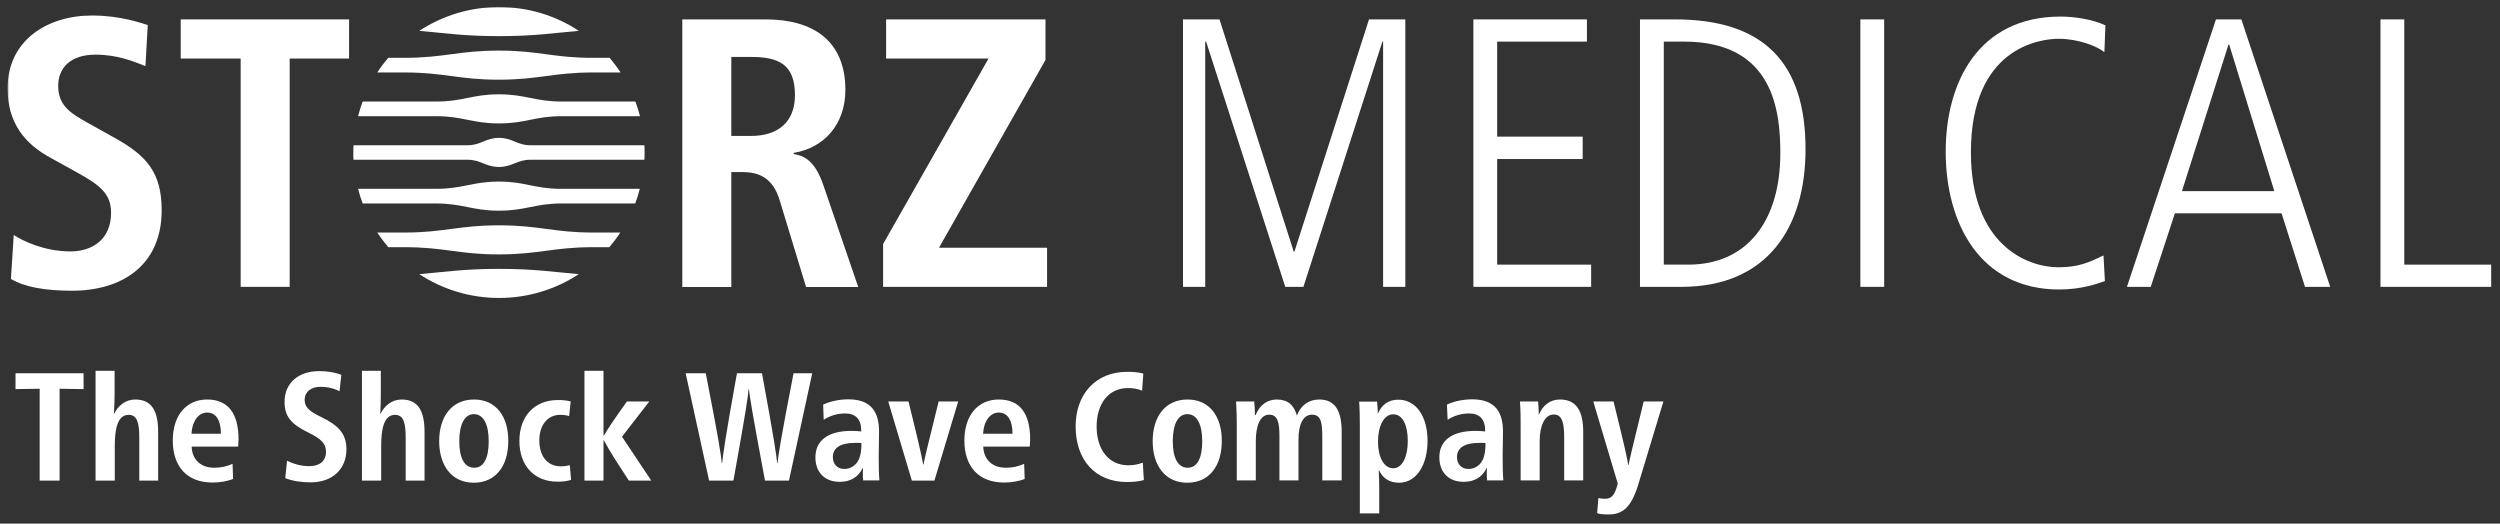
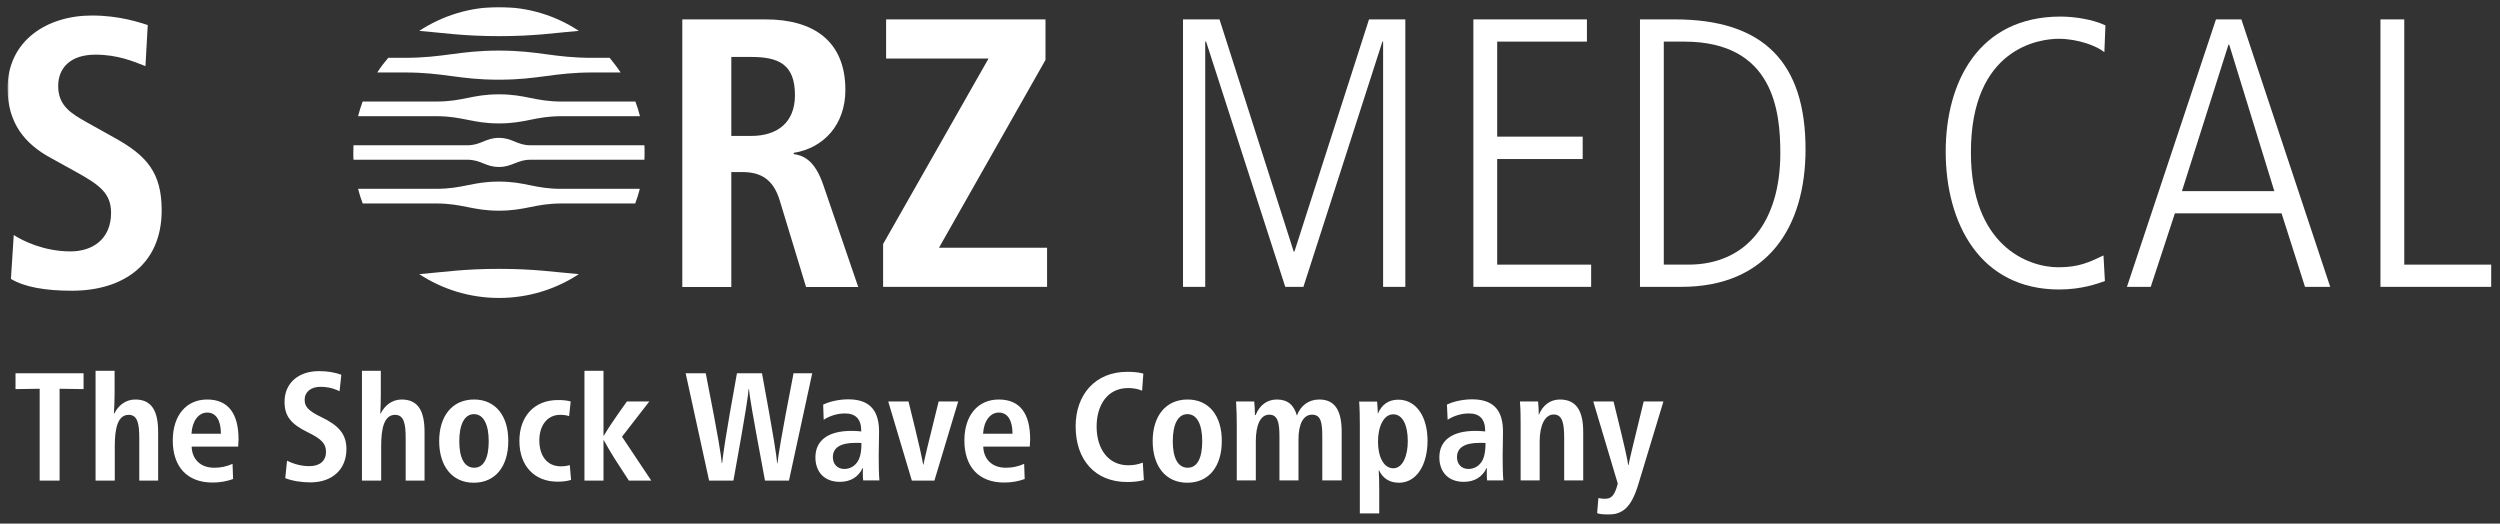
<svg xmlns="http://www.w3.org/2000/svg" width="1418" height="297" viewBox="0 0 1418 297" fill="none">
  <rect x="0" y="0" width="1418" height="297" fill="#333333" stroke="none" />
  <mask id="mask0_768_19" style="mask-type:luminance" maskUnits="userSpaceOnUse" x="4" y="4" width="1409" height="288">
    <path d="M1413 4H4.3V292H1413V4Z" fill="white" />
  </mask>
  <g mask="url(#mask0_768_19)">
    <path d="M7.8 133.3C13.2 136.8 25.2 142.6 40 142.6C52.2 142.6 63 135.9 63 120.7C63 109.8 56.7 105 43.3 97.6L29.2 89.8C14 81.7 4.3 69.7 4.3 50.1C4.3 23 26.7 8.8 52.1 8.8C68.2 8.8 79.5 12.9 83.8 14.2L82.5 37.5C75.8 34.9 66.9 31 54.1 31C40.1 31 33 38.4 33 48.8C33 60.1 40.6 64.5 49.1 69.3L65.4 78.4C83.3 88.4 91.7 98 91.7 119.3C91.7 150.1 69.7 164.9 40.8 164.9C25.6 164.9 13.8 162.8 6.2 158.2L7.8 133.3Z" fill="white" />
  </g>
-   <path d="M136.5 33.2H102.5V11H198V33.2H164.3V162.7H136.5V33.2Z" fill="white" />
  <mask id="mask1_768_19" style="mask-type:luminance" maskUnits="userSpaceOnUse" x="4" y="4" width="1409" height="288">
    <path d="M1413 4H4.3V292H1413V4Z" fill="white" />
  </mask>
  <g mask="url(#mask1_768_19)">
    <path d="M426.1 77.1C440.9 77.1 450.9 69.5 450.9 54C450.9 36.6 441.8 32.3 426.1 32.3H414.8V77.1H426.1ZM386.9 11H434.3C461.3 11 479.5 23.2 479.5 51C479.5 70.8 467.1 84 450.2 86.7V87.4C455.8 88.2 462.2 90.9 467 105L486.8 162.8H457.2L442.2 113.5C438.5 101.5 431.3 97.6 421.1 97.6H414.8V162.8H387V11H386.9Z" fill="white" />
  </g>
  <path d="M500.9 138.4L560.7 33.2H502.6V11H593V34L532.6 140.5H593.9V162.7H500.9V138.4Z" fill="white" />
  <path d="M671 11H691.7L733.8 142.7H734.2L776.5 11H797.1V162.7H784.5V23.6H784.1L739.3 162.7H729L684.1 23.6H683.6V162.7H671V11Z" fill="white" />
  <path d="M835.7 11H900.1V23.6H849.2V77.5H897.7V90.2H849.2V150.1H902.5V162.7H835.7V11Z" fill="white" />
  <mask id="mask2_768_19" style="mask-type:luminance" maskUnits="userSpaceOnUse" x="4" y="4" width="1409" height="288">
    <path d="M1413 4H4.3V292H1413V4Z" fill="white" />
  </mask>
  <g mask="url(#mask2_768_19)">
    <path d="M943.7 150.1H957.6C991.3 150.1 1009.8 124.9 1009.8 86.9C1009.8 63.2 1006.1 23.6 955.2 23.6H943.7V150.1ZM930.2 11H950C1000.4 11 1024.1 35.5 1024.1 84.7C1024.1 128.8 1002.6 162.7 953.7 162.7H930.2V11Z" fill="white" />
  </g>
-   <path d="M1068.7 11H1055.2V162.7H1068.7V11Z" fill="white" />
  <mask id="mask3_768_19" style="mask-type:luminance" maskUnits="userSpaceOnUse" x="4" y="4" width="1409" height="288">
    <path d="M1413 4H4.3V292H1413V4Z" fill="white" />
  </mask>
  <g mask="url(#mask3_768_19)">
    <path d="M1193.9 159.4C1189.8 160.9 1180.6 164.2 1168 164.2C1123 164.2 1103.6 126.6 1103.6 86C1103.6 46.8 1122.1 9.4 1168.8 9.4C1176.6 9.4 1187.1 11 1194.2 14.4L1193.6 29.6C1189.4 26.1 1178.6 22 1167.7 22C1157 22 1117.9 27 1117.9 86.4C1117.9 139.2 1150.1 151.6 1167.5 151.6C1179 151.6 1184.9 148.8 1193.1 144.9L1193.9 159.4Z" fill="white" />
  </g>
  <path d="M1237.6 108.4H1290L1264.4 25.3H1264L1237.6 108.4ZM1256.9 11H1271.3L1321.7 162.7H1307.4L1294.1 121H1233.6L1219.9 162.7H1206.4L1256.9 11Z" fill="white" />
  <path d="M1350.2 11V162.7H1413V150.1H1363.7V11H1350.2Z" fill="white" />
  <mask id="mask4_768_19" style="mask-type:luminance" maskUnits="userSpaceOnUse" x="4" y="4" width="1409" height="288">
    <path d="M1413 4H4.3V292H1413V4Z" fill="white" />
  </mask>
  <g mask="url(#mask4_768_19)">
    <path d="M283 4C266.3 4 250.8 9 237.8 17.5C251.9 18.7 262.9 20.5 283.1 20.5C303.3 20.5 314.1 18.7 328.3 17.5C315.3 8.9 299.8 4 283 4Z" fill="white" />
  </g>
  <mask id="mask5_768_19" style="mask-type:luminance" maskUnits="userSpaceOnUse" x="4" y="4" width="1409" height="288">
    <path d="M1413 4H4.3V292H1413V4Z" fill="white" />
  </mask>
  <g mask="url(#mask5_768_19)">
    <path d="M237.8 155.5C250.8 164 266.3 169 283.1 169C299.8 169 315.3 164 328.3 155.5C314.1 154.3 303.2 152.5 283.1 152.5C262.9 152.5 252 154.3 237.8 155.5Z" fill="white" />
  </g>
  <mask id="mask6_768_19" style="mask-type:luminance" maskUnits="userSpaceOnUse" x="4" y="4" width="1409" height="288">
    <path d="M1413 4H4.3V292H1413V4Z" fill="white" />
  </mask>
  <g mask="url(#mask6_768_19)">
    <path d="M283 28.7C260.1 28.7 251.9 32.8 229.3 32.8H220.2C218 35.4 215.9 38.1 214 41.1H229.3C252.2 41.1 260 45.2 282.9 45.2C305.8 45.2 313.6 41.1 336.5 41.1H352C350.1 38.2 348 35.5 345.8 32.8H336.7C313.9 32.9 306 28.7 283 28.7Z" fill="white" />
  </g>
  <mask id="mask7_768_19" style="mask-type:luminance" maskUnits="userSpaceOnUse" x="4" y="4" width="1409" height="288">
-     <path d="M1413 4H4.3V292H1413V4Z" fill="white" />
-   </mask>
+     </mask>
  <g mask="url(#mask7_768_19)">
    <path d="M283 127.8C260.1 127.8 251.9 131.9 229.3 131.9H214C215.9 134.8 218 137.5 220.2 140.2H229.3C252.2 140.2 260 144.3 282.9 144.3C305.8 144.3 313.6 140.2 336.5 140.2H345.6C347.8 137.6 349.9 134.9 351.8 131.9H336.5C313.9 131.9 306 127.8 283 127.8Z" fill="white" />
  </g>
  <mask id="mask8_768_19" style="mask-type:luminance" maskUnits="userSpaceOnUse" x="4" y="4" width="1409" height="288">
    <path d="M1413 4H4.3V292H1413V4Z" fill="white" />
  </mask>
  <g mask="url(#mask8_768_19)">
    <path d="M283 53.5C267.7 53.5 262.8 57.6 247.3 57.6H205.7C204.7 60.3 203.8 63.1 203.1 65.9H247.3C262.5 65.9 267.8 70 283 70C298.3 70 303.3 65.9 318.7 65.9H363C362.3 63.1 361.4 60.3 360.4 57.6H318.8C303.2 57.6 298.3 53.5 283 53.5Z" fill="white" />
  </g>
  <mask id="mask9_768_19" style="mask-type:luminance" maskUnits="userSpaceOnUse" x="4" y="4" width="1409" height="288">
    <path d="M1413 4H4.3V292H1413V4Z" fill="white" />
  </mask>
  <g mask="url(#mask9_768_19)">
    <path d="M283 103C267.7 103 262.8 107.1 247.3 107.1H203.1C203.8 109.9 204.7 112.7 205.7 115.4H247.3C262.5 115.4 267.8 119.5 283 119.5C298.3 119.5 303.3 115.4 318.7 115.4H360.3C361.3 112.7 362.2 110 362.9 107.1H318.7C303.2 107.2 298.3 103 283 103Z" fill="white" />
  </g>
  <mask id="mask10_768_19" style="mask-type:luminance" maskUnits="userSpaceOnUse" x="4" y="4" width="1409" height="288">
    <path d="M1413 4H4.3V292H1413V4Z" fill="white" />
  </mask>
  <g mask="url(#mask10_768_19)">
    <path d="M283 78.2C275.4 78.2 272.8 82.4 265.1 82.4H200.5C200.5 83.7 200.4 85.1 200.4 86.5C200.4 87.9 200.4 89.2 200.5 90.6H265.1C272.8 90.6 275.4 94.7 283 94.7C290.6 94.7 293.2 90.6 300.9 90.6H365.5C365.6 89.2 365.6 87.8 365.6 86.5C365.6 85.1 365.6 83.7 365.5 82.4H300.9C293.2 82.4 290.7 78.2 283 78.2Z" fill="white" />
  </g>
  <mask id="mask11_768_19" style="mask-type:luminance" maskUnits="userSpaceOnUse" x="4" y="4" width="1409" height="288">
    <path d="M1413 4H4.3V292H1413V4Z" fill="white" />
  </mask>
  <g mask="url(#mask11_768_19)">
    <path d="M915.2 227.7H903.7L917.6 274.3C915.8 281.3 913.9 282.9 910.3 282.9C909.2 282.9 908 282.8 906.6 282.5L905.9 291.1C907.6 291.6 909.8 291.9 911.7 291.9C920.4 291.9 925.2 287.9 929.2 274.9L943.5 227.7H932.3C925.4 255.9 924.3 260.7 923.7 263.8H923.5C923.1 260.7 922.2 256.1 915.2 227.7ZM872.8 235.4C872.8 233.1 872.6 229.6 872.4 227.7H862.1C862.5 232.4 862.5 236.9 862.5 241.2V272.5H873.3V250.3C873.3 241.8 876 235.1 881.3 235.1C886.4 235.1 887.2 240.6 887.2 248.5V272.5H898V245C898 233.2 894.2 226.6 884.8 226.6C879.2 226.6 875 229.9 872.8 235.4ZM842.6 251.3C842.6 254.8 842.2 257.7 841.4 259.9C840.1 263.4 837 266 832.9 266C828.8 266 826.4 263.1 826.4 259.3C826.4 253.9 830.8 251.2 839.1 251.2C840.5 251.1 841.8 251.2 842.6 251.3ZM821.1 238.1C824.7 235.7 829.2 234.5 833.2 234.5C839.4 234.5 842.4 237.9 842.4 244.4V244.7C840.6 244.5 838.3 244.4 836.8 244.4C823.9 244.4 816.4 249.6 816.4 259.4C816.4 267.7 821.5 273.3 830.2 273.3C836.6 273.3 840.8 270.4 843.2 265.5H843.4C843.3 266.7 843.3 268 843.3 269C843.3 270.3 843.4 271.8 843.5 272.5H852.7C852.4 269.1 852.3 263.9 852.3 258.6C852.3 256 852.5 249.2 852.5 244.8C852.5 233.7 848 226.5 835 226.5C830.3 226.5 824.8 227.5 820.7 229.5L821.1 238.1ZM790.3 235C795.7 235 798.5 241.4 798.5 250.2C798.5 258.8 795.5 265.6 790.3 265.6C784.7 265.6 781.6 258.9 781.6 250.5C781.6 241.9 784.8 235 790.3 235ZM781.5 234.4C781.4 232.4 781.3 229.8 781.1 227.8H770.9C771.2 231 771.3 236.8 771.3 240.9V291.2H782.3V277.4C782.3 274.1 782.2 269.2 782 266.8H782.2C784.3 271.2 788 273.8 793.5 273.8C803.6 273.8 809.7 263.5 809.7 250C809.7 236.3 803.3 226.7 793.1 226.7C787.5 226.7 783.7 229.6 781.6 234.5H781.5V234.4ZM711.8 235.4C711.8 233.1 711.6 229.6 711.4 227.7H701.1C701.4 232.4 701.5 236.9 701.5 241.2V272.5H712.3V250.3C712.3 241.1 714.9 235.2 719.9 235.2C724.7 235.2 725.7 239.6 725.7 247.5V272.5H736.5V249.2C736.5 240.6 739.2 235.2 744.2 235.2C749.2 235.2 750 239.6 750 247.5V272.5H761V245C761 233 757.3 226.6 748.3 226.6C742.2 226.6 737.7 230.1 735.6 235.7C733.9 229.7 730.4 226.6 724.2 226.6C718.8 226.6 714.5 229.7 712.2 235.4H711.8ZM673.5 234.9C679.1 234.9 681.9 241 681.9 250.3C681.9 259.6 679.2 265.3 673.7 265.3C667.9 265.3 665.2 259.4 665.2 250.3C665.2 240.9 668 234.9 673.5 234.9ZM673.6 226.6C661.1 226.6 653.8 236.1 653.8 250.2C653.8 264.2 661 273.8 673.4 273.8C685.9 273.8 693 264.3 693 250.2C693.1 236.2 686 226.6 673.6 226.6ZM648.5 211.9C645.5 211.1 642.7 210.9 639.3 210.9C621.2 210.9 610.1 223.9 610.1 241.8C610.1 260.8 621.1 273.4 639.3 273.4C642.9 273.4 645.6 273.1 648.8 272.3L648.2 262.4C645.3 263.5 642.8 263.9 639.9 263.9C628.9 263.9 622 255 622 241.9C622 230.1 627.9 220.1 639.9 220.1C642.5 220.1 645.3 220.5 647.8 221.6L648.5 211.9ZM557.6 246C558 238.7 561.7 234 566.5 234C571.6 234 574.3 238.5 574.3 246H557.6ZM584.1 253.3C584.2 252.3 584.3 250.3 584.3 249.2C584.3 234.5 578.5 226.6 566.5 226.6C554.6 226.6 547 235.7 547 249.8C547 264.5 554.9 273.7 569.6 273.7C574 273.7 577.9 272.9 581.2 271.7L580.9 263.1C577.4 264.6 574.4 265.3 570.5 265.3C562.3 265.3 557.9 260.1 557.7 253.3H584.1ZM515.3 227.7H503.8L517.2 272.6H530L543.5 227.7H532.4C525.8 254.2 524.4 260.3 523.8 263.5H523.6C523.1 260.4 521.9 254.3 515.3 227.7ZM488.6 251.3C488.6 254.8 488.3 257.7 487.4 259.9C486.1 263.4 483 266 478.9 266C474.8 266 472.4 263.1 472.4 259.3C472.4 253.9 476.8 251.2 485 251.2C486.6 251.1 487.9 251.2 488.6 251.3ZM467.2 238.1C470.8 235.7 475.3 234.5 479.3 234.5C485.5 234.5 488.5 237.9 488.5 244.4V244.7C486.7 244.5 484.4 244.4 482.9 244.4C470 244.4 462.5 249.6 462.5 259.4C462.5 267.7 467.6 273.3 476.3 273.3C482.7 273.3 486.9 270.4 489.3 265.5H489.5C489.4 266.7 489.4 268 489.4 269C489.4 270.3 489.5 271.8 489.6 272.5H498.8C498.5 269.1 498.4 263.9 498.4 258.6C498.4 256 498.6 249.2 498.6 244.8C498.6 233.7 494.1 226.5 481.2 226.5C476.5 226.5 471 227.5 466.9 229.5L467.2 238.1ZM433.9 272.6H447.5L460.7 211.7H450.1C442.7 249.7 441.5 258.2 441 262.7H440.8C440.4 258.3 439.2 249.7 432.2 211.7H418C411.1 249.7 410.1 258.2 409.6 262.7H409.4C409 258.3 407.8 249.8 400.3 211.7H388.9L402.2 272.6H416C423.4 231.5 424.3 224.7 424.6 220.7H424.8C425.2 224.7 426.2 231.5 433.9 272.6ZM356.7 272.6H369.4L352.8 247.7L368.3 227.7H355.6L350.7 234.6C347.8 238.7 345 242.9 342.5 247.1H342.3V210.3H331.5V272.6H342.3V249.7H342.5C344.2 252.9 346.6 256.9 348.4 259.8L356.7 272.6ZM323.7 227.7C321.5 227.1 319.1 226.9 316.5 226.9C302.8 226.9 294.6 236.4 294.6 250.1C294.6 264 302.9 273.2 316.2 273.2C319.3 273.2 321.6 272.9 323.9 272.2L323.2 263.8C321.5 264.3 319.8 264.5 318.1 264.5C310.2 264.5 305.9 258.4 305.9 249.8C305.9 241.5 310.3 235.3 317.7 235.3C319.6 235.3 321.2 235.5 322.8 236L323.7 227.7ZM268.8 234.9C274.4 234.9 277.2 241 277.2 250.3C277.2 259.6 274.5 265.3 269 265.3C263.2 265.3 260.5 259.4 260.5 250.3C260.5 240.9 263.4 234.9 268.8 234.9ZM268.9 226.6C256.4 226.6 249.1 236.1 249.1 250.2C249.1 264.2 256.3 273.8 268.7 273.8C281.2 273.8 288.3 264.3 288.3 250.2C288.4 236.2 281.3 226.6 268.9 226.6ZM216.2 210.3H205.3V272.6H216.2V253C216.2 242.9 217.9 235.3 224.1 235.3C229.2 235.3 230.1 240.5 230.1 248.6V272.6H240.8V245C240.8 233 237.1 226.6 227.8 226.6C222.3 226.6 218.1 230.1 215.9 234.6H215.7C215.9 232.2 216 226.7 216 223.1V210.3H216.2ZM193.6 212.6C189.7 211.1 185.5 210.5 180.9 210.5C169.4 210.5 161.4 217.2 161.4 227.9C161.4 236 164.9 240.5 174.8 245.3C182.6 249.1 184.9 251.8 184.9 256.3C184.9 261.5 181.3 264.4 175.5 264.4C171.5 264.4 167.2 263.5 162.8 261.3L161.8 271.2C165.8 272.8 171 273.6 176.1 273.6C188.5 273.6 196.5 266.2 196.5 254.7C196.5 246.1 191.9 241.2 182.3 236.6C174.3 232.8 172.8 230.3 172.8 226.7C172.8 222.3 176.4 219.4 181.7 219.4C185.1 219.4 188.4 219.9 192.6 221.9L193.6 212.6ZM108.6 246C109 238.7 112.7 234 117.5 234C122.6 234 125.3 238.5 125.3 246H108.6ZM135.1 253.3C135.2 252.3 135.3 250.3 135.3 249.2C135.3 234.5 129.4 226.6 117.5 226.6C105.6 226.6 98 235.7 98 249.8C98 264.5 105.9 273.7 120.6 273.7C125 273.7 128.9 272.9 132.2 271.7L131.9 263.1C128.4 264.6 125.4 265.3 121.5 265.3C113.3 265.3 108.9 260.1 108.7 253.3H135.1ZM65.1 210.3H54.2V272.6H65.1V253C65.1 242.9 66.8 235.3 73 235.3C78.1 235.3 79 240.5 79 248.6V272.6H89.7V245C89.7 233 86 226.6 76.7 226.6C71.2 226.6 67 230.1 64.8 234.6H64.6C64.8 232.2 65 226.7 65 223.1V210.3H65.1ZM8.8 211.7V220.7L22.5 220.5V272.6H33.8V220.5L47.4 220.7V211.7H8.8Z" fill="white" />
  </g>
</svg>